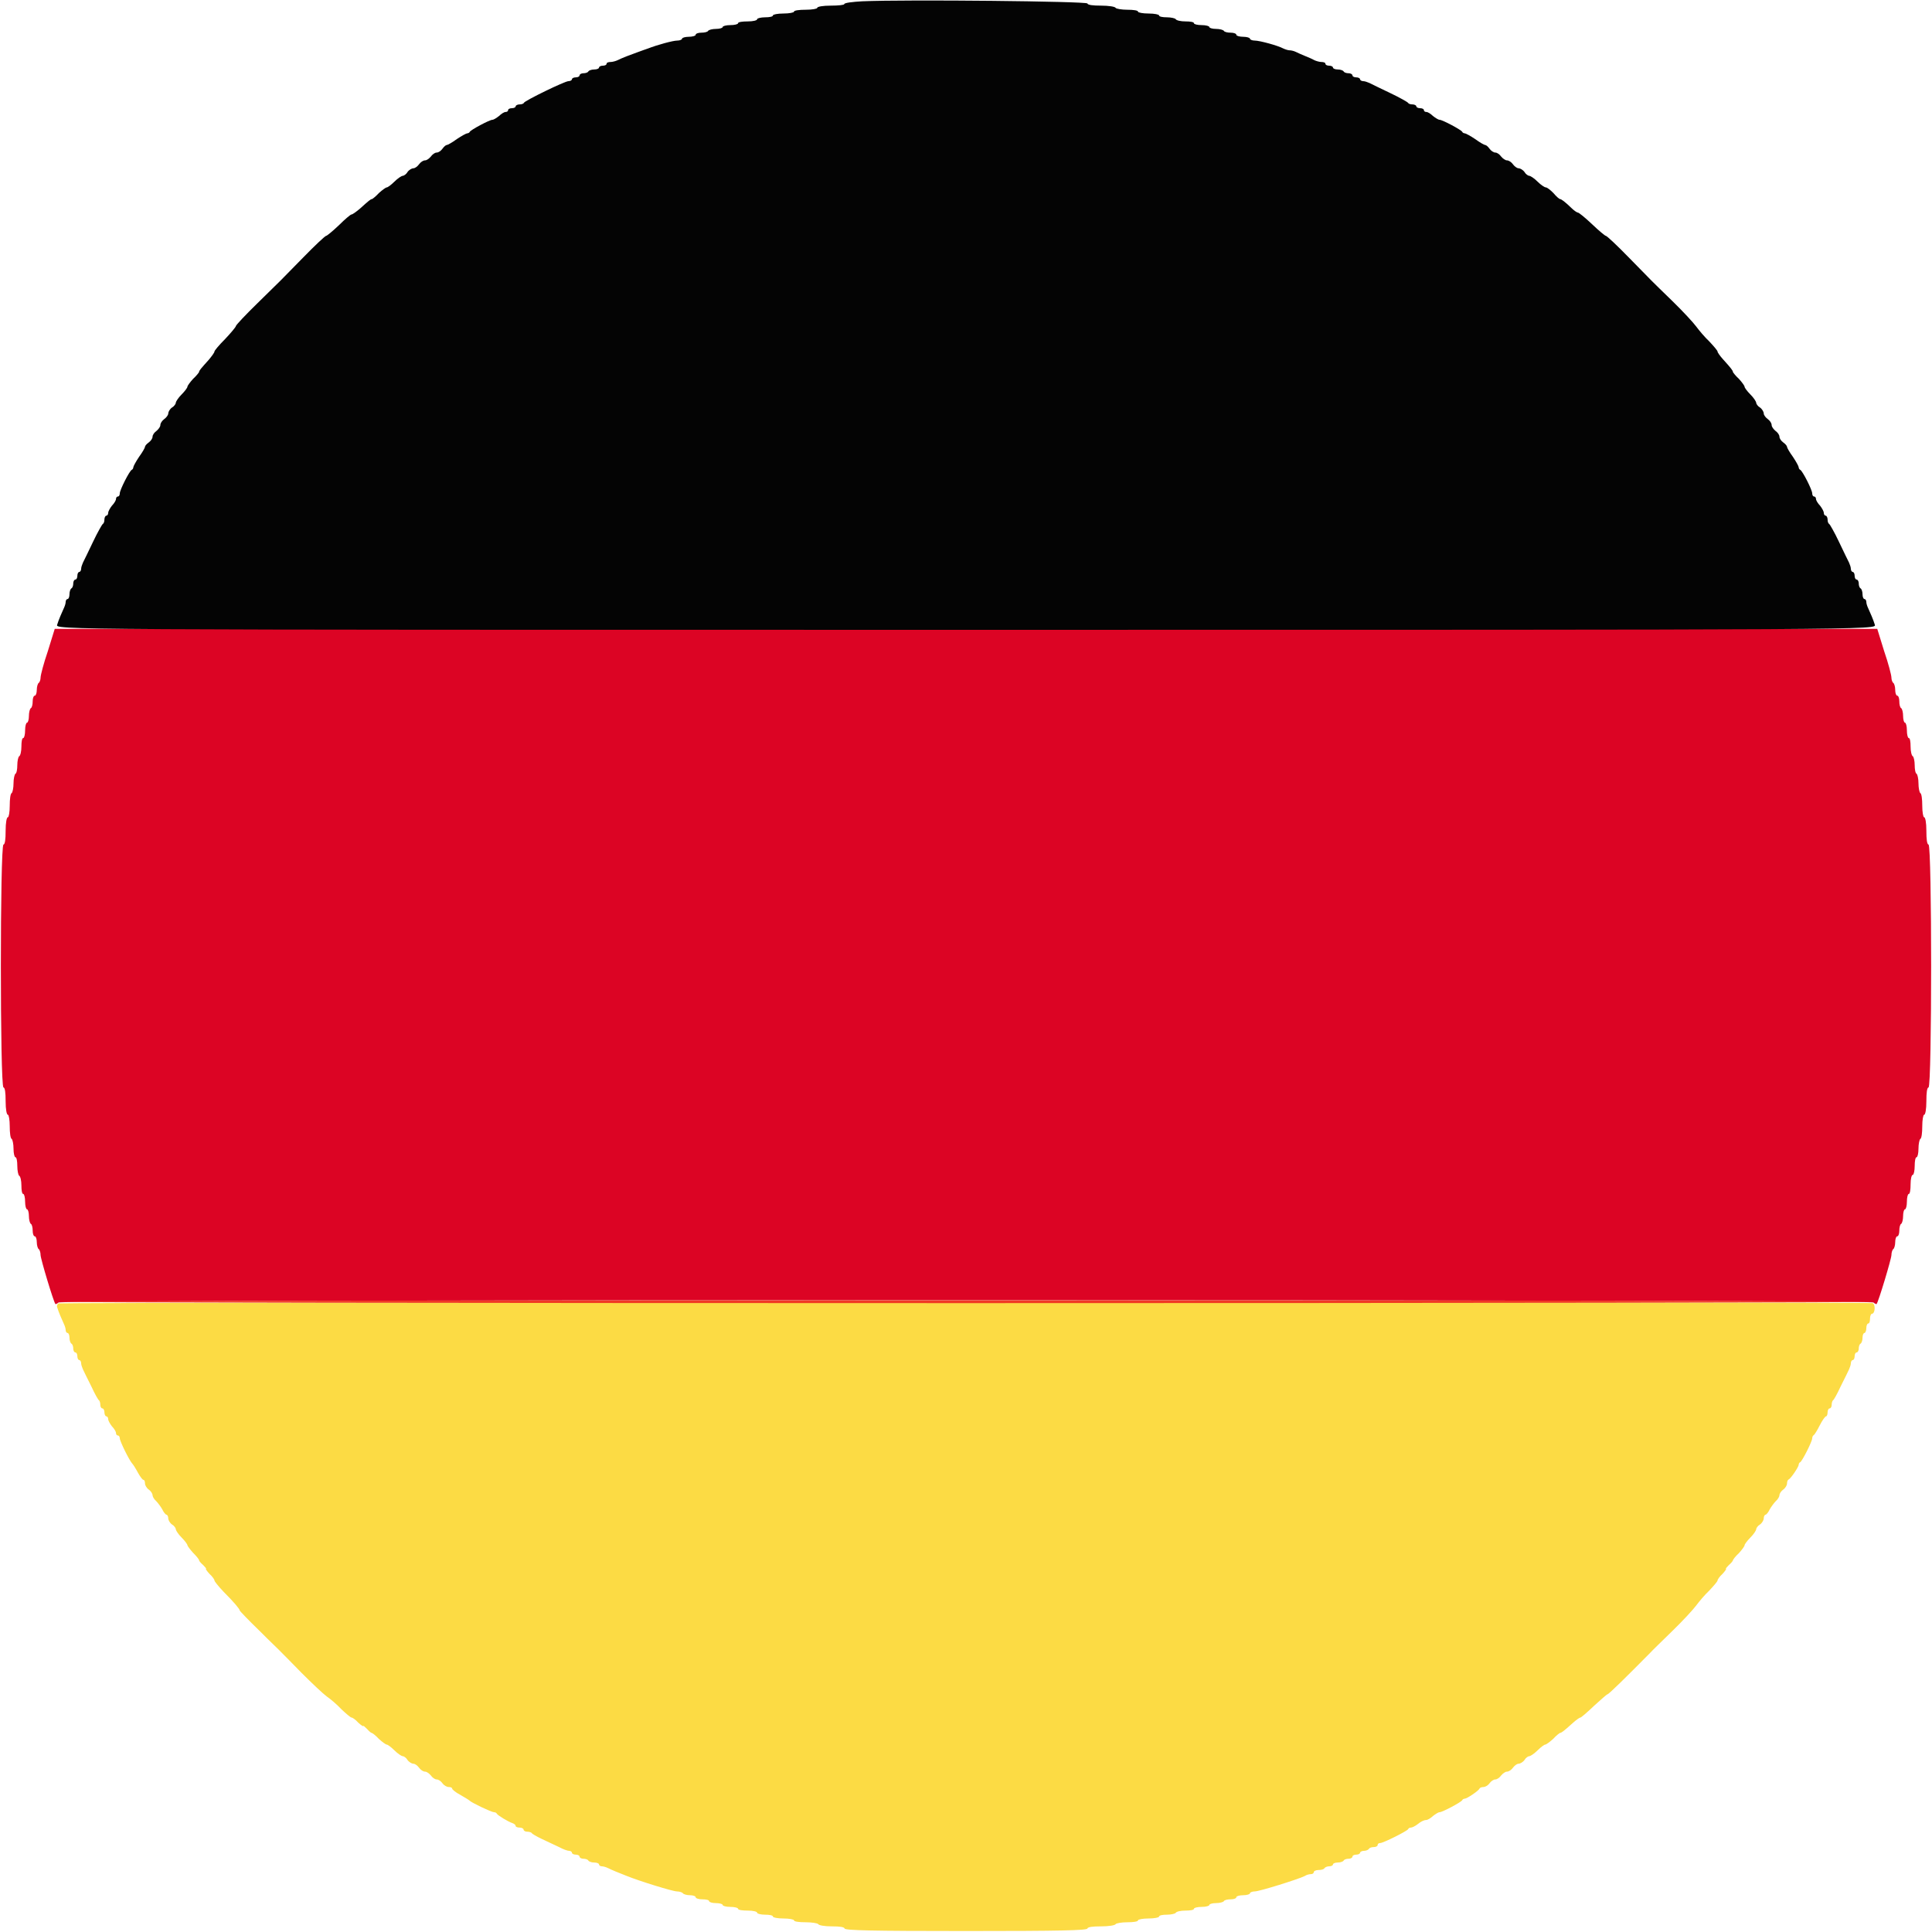
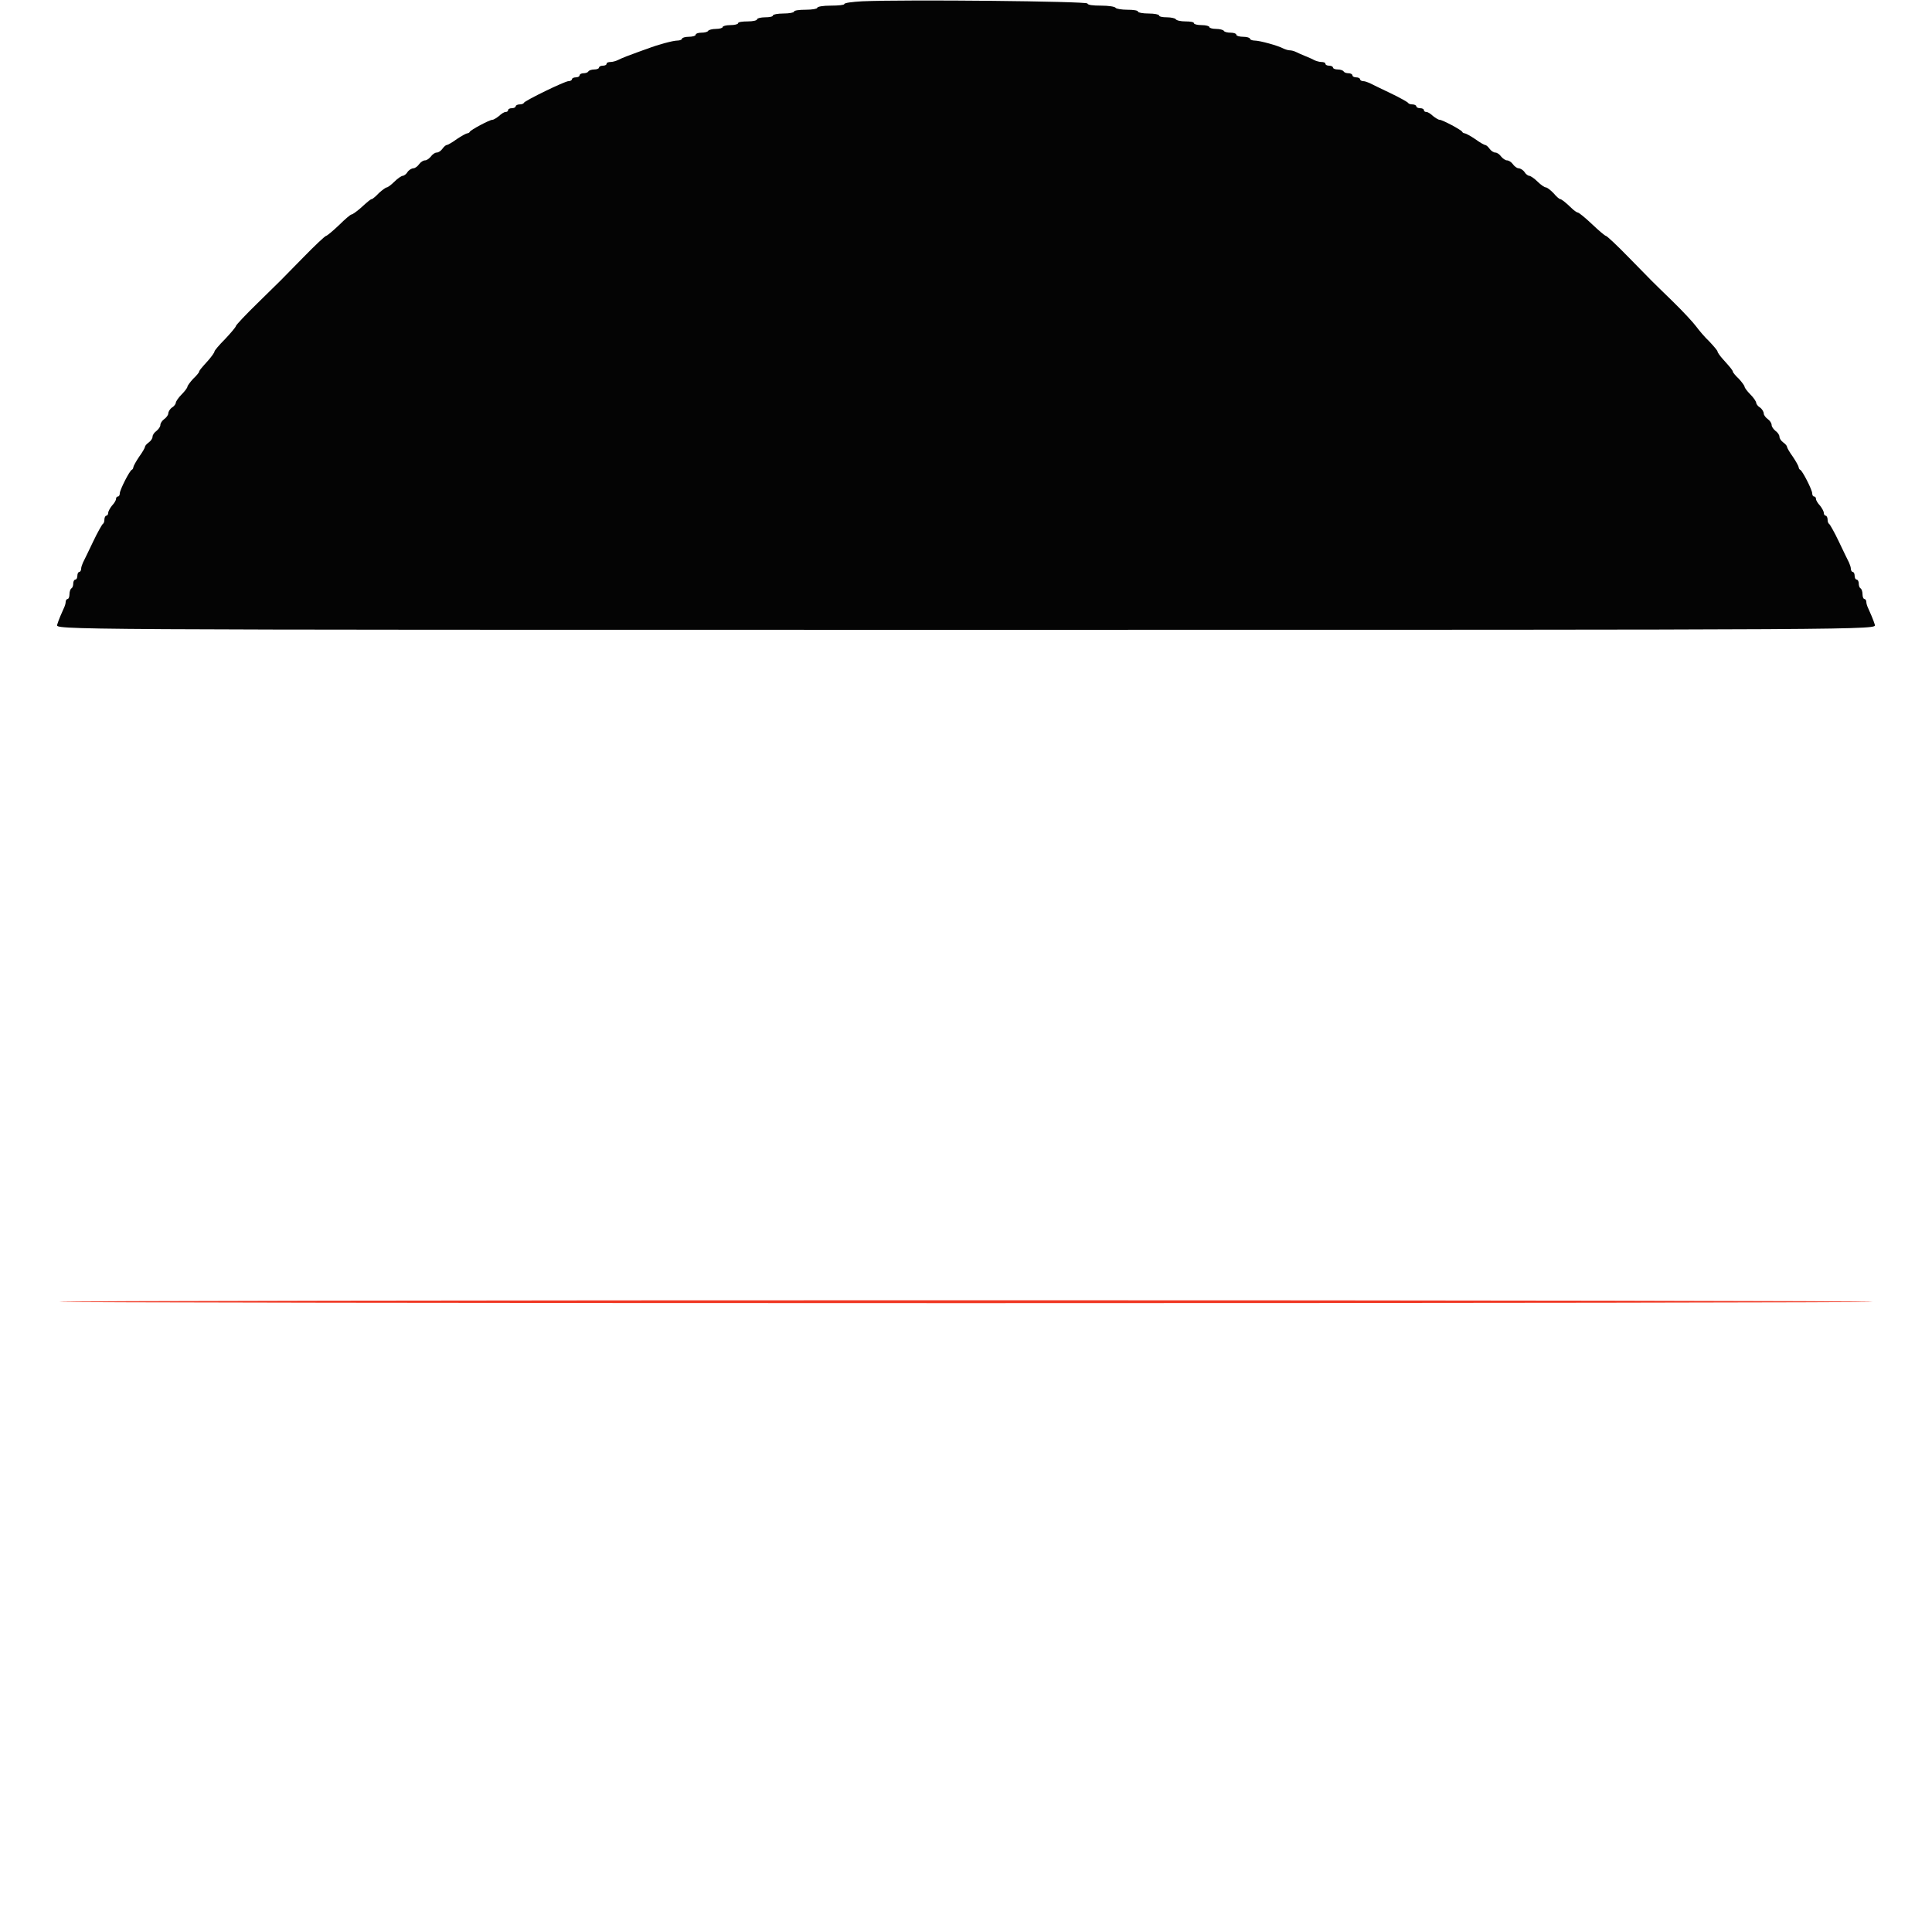
<svg xmlns="http://www.w3.org/2000/svg" width="24px" height="24px" viewBox="0 0 24 24" version="1.1">
  <g id="surface1">
-     <path style=" stroke:none;fill-rule:evenodd;fill:rgb(86.275%,1.569%,14.118%);fill-opacity:1;" d="M 0.594 8.09 C 0.543 8.238 0.504 8.387 0.504 8.418 C 0.504 8.445 0.492 8.477 0.48 8.484 C 0.469 8.492 0.457 8.531 0.457 8.57 C 0.457 8.609 0.445 8.641 0.434 8.641 C 0.418 8.641 0.406 8.672 0.406 8.711 C 0.406 8.75 0.398 8.789 0.383 8.797 C 0.371 8.805 0.359 8.848 0.359 8.895 C 0.359 8.938 0.348 8.977 0.336 8.977 C 0.324 8.977 0.312 9.02 0.312 9.07 C 0.312 9.125 0.301 9.168 0.289 9.168 C 0.273 9.168 0.266 9.215 0.266 9.273 C 0.266 9.332 0.254 9.387 0.238 9.395 C 0.227 9.402 0.215 9.453 0.215 9.504 C 0.215 9.555 0.207 9.605 0.191 9.613 C 0.18 9.621 0.168 9.676 0.168 9.73 C 0.168 9.789 0.156 9.844 0.145 9.852 C 0.129 9.859 0.121 9.93 0.121 10.008 C 0.121 10.09 0.109 10.152 0.098 10.152 C 0.082 10.152 0.07 10.223 0.07 10.316 C 0.07 10.43 0.062 10.488 0.043 10.492 C 0 10.508 0 13.492 0.043 13.508 C 0.062 13.512 0.07 13.57 0.07 13.684 C 0.07 13.777 0.082 13.848 0.098 13.848 C 0.109 13.848 0.121 13.91 0.121 13.992 C 0.121 14.07 0.129 14.141 0.145 14.148 C 0.156 14.156 0.168 14.211 0.168 14.27 C 0.168 14.328 0.18 14.375 0.191 14.375 C 0.207 14.375 0.215 14.426 0.215 14.484 C 0.215 14.543 0.227 14.598 0.238 14.605 C 0.254 14.613 0.266 14.668 0.266 14.727 C 0.266 14.785 0.273 14.832 0.289 14.832 C 0.301 14.832 0.312 14.875 0.312 14.93 C 0.312 14.98 0.324 15.023 0.336 15.023 C 0.348 15.023 0.359 15.062 0.359 15.105 C 0.359 15.152 0.371 15.195 0.383 15.203 C 0.398 15.211 0.406 15.25 0.406 15.289 C 0.406 15.328 0.418 15.359 0.434 15.359 C 0.445 15.359 0.457 15.391 0.457 15.43 C 0.457 15.469 0.469 15.508 0.48 15.516 C 0.492 15.523 0.504 15.559 0.504 15.59 C 0.504 15.637 0.664 16.168 0.688 16.199 C 0.691 16.203 0.711 16.195 0.727 16.18 C 0.766 16.141 23.234 16.141 23.273 16.18 C 23.289 16.195 23.309 16.203 23.312 16.199 C 23.336 16.168 23.496 15.637 23.496 15.59 C 23.496 15.559 23.508 15.523 23.52 15.516 C 23.531 15.508 23.543 15.469 23.543 15.43 C 23.543 15.391 23.555 15.359 23.566 15.359 C 23.582 15.359 23.594 15.328 23.594 15.289 C 23.594 15.25 23.602 15.211 23.617 15.203 C 23.629 15.195 23.641 15.152 23.641 15.105 C 23.641 15.062 23.652 15.023 23.664 15.023 C 23.676 15.023 23.688 14.98 23.688 14.93 C 23.688 14.875 23.699 14.832 23.711 14.832 C 23.727 14.832 23.734 14.777 23.734 14.711 C 23.734 14.645 23.746 14.594 23.762 14.594 C 23.773 14.594 23.785 14.543 23.785 14.484 C 23.785 14.426 23.793 14.375 23.809 14.375 C 23.82 14.375 23.832 14.328 23.832 14.27 C 23.832 14.211 23.844 14.156 23.855 14.148 C 23.871 14.141 23.879 14.07 23.879 13.992 C 23.879 13.91 23.891 13.848 23.902 13.848 C 23.918 13.848 23.93 13.777 23.93 13.684 C 23.93 13.57 23.938 13.512 23.957 13.508 C 24 13.492 24 10.508 23.957 10.492 C 23.938 10.488 23.93 10.43 23.93 10.316 C 23.93 10.223 23.918 10.152 23.902 10.152 C 23.891 10.152 23.879 10.09 23.879 10.008 C 23.879 9.93 23.871 9.859 23.855 9.852 C 23.844 9.844 23.832 9.789 23.832 9.73 C 23.832 9.676 23.82 9.621 23.809 9.613 C 23.793 9.605 23.785 9.555 23.785 9.504 C 23.785 9.453 23.773 9.402 23.762 9.395 C 23.746 9.387 23.734 9.332 23.734 9.273 C 23.734 9.215 23.727 9.168 23.711 9.168 C 23.699 9.168 23.688 9.125 23.688 9.07 C 23.688 9.02 23.676 8.977 23.664 8.977 C 23.652 8.977 23.641 8.938 23.641 8.895 C 23.641 8.848 23.629 8.805 23.617 8.797 C 23.602 8.789 23.594 8.75 23.594 8.711 C 23.594 8.672 23.582 8.641 23.566 8.641 C 23.555 8.641 23.543 8.609 23.543 8.57 C 23.543 8.531 23.531 8.492 23.52 8.484 C 23.508 8.477 23.496 8.445 23.496 8.418 C 23.496 8.387 23.457 8.238 23.406 8.09 L 23.32 7.812 L 0.68 7.812 L 0.594 8.09 " />
-     <path style=" stroke:none;fill-rule:evenodd;fill:rgb(98.824%,85.882%,26.667%);fill-opacity:1;" d="M 0.727 16.191 C 0.711 16.199 0.703 16.223 0.711 16.242 C 0.727 16.297 0.77 16.395 0.793 16.445 C 0.805 16.469 0.816 16.504 0.816 16.523 C 0.816 16.543 0.828 16.559 0.84 16.559 C 0.852 16.559 0.863 16.586 0.863 16.617 C 0.863 16.652 0.875 16.684 0.887 16.691 C 0.902 16.699 0.91 16.727 0.91 16.754 C 0.91 16.777 0.922 16.801 0.938 16.801 C 0.949 16.801 0.961 16.82 0.961 16.848 C 0.961 16.875 0.973 16.895 0.984 16.895 C 0.996 16.895 1.008 16.914 1.008 16.934 C 1.008 16.953 1.02 16.988 1.031 17.012 C 1.043 17.035 1.086 17.129 1.133 17.219 C 1.176 17.312 1.219 17.391 1.23 17.395 C 1.238 17.402 1.246 17.426 1.246 17.449 C 1.246 17.477 1.258 17.496 1.273 17.496 C 1.285 17.496 1.297 17.52 1.297 17.543 C 1.297 17.57 1.309 17.594 1.32 17.594 C 1.332 17.594 1.344 17.609 1.344 17.629 C 1.344 17.648 1.367 17.688 1.391 17.719 C 1.418 17.746 1.441 17.785 1.441 17.801 C 1.441 17.816 1.449 17.832 1.465 17.832 C 1.477 17.832 1.488 17.848 1.488 17.867 C 1.488 17.902 1.605 18.141 1.645 18.184 C 1.656 18.195 1.688 18.246 1.715 18.297 C 1.742 18.344 1.77 18.383 1.781 18.383 C 1.793 18.383 1.801 18.402 1.801 18.426 C 1.801 18.449 1.82 18.484 1.848 18.504 C 1.875 18.523 1.895 18.555 1.895 18.574 C 1.895 18.59 1.914 18.625 1.938 18.645 C 1.961 18.668 1.996 18.715 2.016 18.75 C 2.031 18.785 2.059 18.816 2.066 18.816 C 2.078 18.816 2.09 18.836 2.09 18.859 C 2.09 18.883 2.109 18.918 2.137 18.938 C 2.164 18.953 2.184 18.984 2.184 18.996 C 2.184 19.012 2.215 19.059 2.258 19.102 C 2.297 19.141 2.328 19.184 2.328 19.195 C 2.328 19.203 2.359 19.246 2.398 19.289 C 2.441 19.332 2.473 19.371 2.473 19.383 C 2.473 19.391 2.496 19.418 2.523 19.441 C 2.551 19.469 2.566 19.488 2.559 19.488 C 2.551 19.488 2.57 19.516 2.602 19.551 C 2.637 19.582 2.664 19.621 2.664 19.633 C 2.664 19.645 2.715 19.707 2.777 19.773 C 2.91 19.906 2.977 19.988 2.977 20.004 C 2.977 20.012 3.086 20.125 3.223 20.258 C 3.355 20.391 3.48 20.508 3.492 20.523 C 3.504 20.535 3.621 20.652 3.746 20.781 C 3.875 20.91 4.016 21.043 4.059 21.074 C 4.105 21.105 4.188 21.176 4.242 21.234 C 4.301 21.289 4.355 21.336 4.367 21.336 C 4.379 21.336 4.418 21.363 4.449 21.398 C 4.484 21.43 4.512 21.449 4.512 21.441 C 4.512 21.434 4.531 21.449 4.559 21.477 C 4.582 21.504 4.609 21.527 4.617 21.527 C 4.625 21.527 4.668 21.559 4.707 21.602 C 4.75 21.641 4.793 21.672 4.805 21.672 C 4.816 21.672 4.859 21.703 4.898 21.742 C 4.941 21.785 4.988 21.816 5.004 21.816 C 5.016 21.816 5.047 21.836 5.062 21.863 C 5.082 21.891 5.117 21.91 5.137 21.91 C 5.156 21.91 5.188 21.934 5.207 21.961 C 5.227 21.988 5.258 22.008 5.281 22.008 C 5.301 22.008 5.332 22.031 5.352 22.055 C 5.371 22.082 5.402 22.105 5.426 22.105 C 5.445 22.105 5.477 22.125 5.496 22.152 C 5.516 22.18 5.551 22.199 5.574 22.199 C 5.598 22.199 5.617 22.207 5.617 22.219 C 5.617 22.23 5.66 22.266 5.719 22.297 C 5.773 22.328 5.824 22.359 5.832 22.367 C 5.852 22.391 6.105 22.512 6.137 22.512 C 6.152 22.512 6.168 22.52 6.172 22.531 C 6.184 22.551 6.309 22.629 6.367 22.648 C 6.391 22.656 6.406 22.672 6.406 22.684 C 6.406 22.695 6.43 22.703 6.457 22.703 C 6.48 22.703 6.504 22.715 6.504 22.727 C 6.504 22.742 6.523 22.754 6.551 22.754 C 6.574 22.754 6.598 22.762 6.605 22.77 C 6.609 22.781 6.664 22.812 6.73 22.844 C 6.797 22.875 6.895 22.922 6.945 22.945 C 6.996 22.973 7.051 22.992 7.07 22.992 C 7.09 22.992 7.105 23.004 7.105 23.016 C 7.105 23.027 7.125 23.039 7.152 23.039 C 7.18 23.039 7.199 23.051 7.199 23.062 C 7.199 23.078 7.223 23.09 7.246 23.09 C 7.273 23.09 7.301 23.098 7.309 23.113 C 7.316 23.125 7.348 23.137 7.383 23.137 C 7.414 23.137 7.441 23.148 7.441 23.16 C 7.441 23.172 7.457 23.184 7.477 23.184 C 7.496 23.184 7.531 23.195 7.555 23.207 C 7.594 23.227 7.688 23.266 7.789 23.305 C 7.953 23.371 8.359 23.496 8.41 23.496 C 8.441 23.496 8.477 23.508 8.484 23.52 C 8.492 23.531 8.531 23.543 8.57 23.543 C 8.609 23.543 8.641 23.555 8.641 23.566 C 8.641 23.582 8.68 23.594 8.723 23.594 C 8.77 23.594 8.809 23.602 8.809 23.617 C 8.809 23.629 8.848 23.641 8.891 23.641 C 8.938 23.641 8.977 23.652 8.977 23.664 C 8.977 23.676 9.02 23.688 9.07 23.688 C 9.125 23.688 9.168 23.699 9.168 23.711 C 9.168 23.727 9.223 23.734 9.289 23.734 C 9.355 23.734 9.406 23.746 9.406 23.762 C 9.406 23.773 9.453 23.785 9.504 23.785 C 9.559 23.785 9.602 23.793 9.602 23.809 C 9.602 23.82 9.66 23.832 9.73 23.832 C 9.805 23.832 9.863 23.844 9.863 23.855 C 9.863 23.871 9.926 23.879 10.008 23.879 C 10.086 23.879 10.156 23.891 10.164 23.902 C 10.172 23.918 10.246 23.93 10.332 23.93 C 10.434 23.93 10.488 23.938 10.492 23.957 C 10.5 23.98 10.824 23.988 12 23.988 C 13.176 23.988 13.5 23.98 13.508 23.957 C 13.512 23.938 13.57 23.93 13.68 23.93 C 13.77 23.93 13.852 23.918 13.859 23.902 C 13.867 23.891 13.934 23.879 14.004 23.879 C 14.078 23.879 14.137 23.871 14.137 23.855 C 14.137 23.844 14.195 23.832 14.27 23.832 C 14.34 23.832 14.398 23.82 14.398 23.809 C 14.398 23.793 14.441 23.785 14.496 23.785 C 14.547 23.785 14.598 23.773 14.605 23.762 C 14.613 23.746 14.668 23.734 14.727 23.734 C 14.785 23.734 14.832 23.727 14.832 23.711 C 14.832 23.699 14.875 23.688 14.93 23.688 C 14.98 23.688 15.023 23.676 15.023 23.664 C 15.023 23.652 15.062 23.641 15.105 23.641 C 15.152 23.641 15.195 23.629 15.203 23.617 C 15.211 23.602 15.25 23.594 15.289 23.594 C 15.328 23.594 15.359 23.582 15.359 23.566 C 15.359 23.555 15.398 23.543 15.445 23.543 C 15.488 23.543 15.527 23.531 15.527 23.52 C 15.527 23.508 15.555 23.496 15.586 23.496 C 15.645 23.496 16.129 23.344 16.207 23.305 C 16.23 23.289 16.266 23.281 16.285 23.281 C 16.305 23.281 16.32 23.27 16.32 23.258 C 16.32 23.242 16.348 23.23 16.379 23.23 C 16.41 23.23 16.445 23.223 16.453 23.207 C 16.461 23.195 16.488 23.184 16.512 23.184 C 16.539 23.184 16.559 23.172 16.559 23.16 C 16.559 23.148 16.586 23.137 16.617 23.137 C 16.652 23.137 16.684 23.125 16.691 23.113 C 16.699 23.098 16.727 23.09 16.754 23.09 C 16.777 23.09 16.801 23.078 16.801 23.062 C 16.801 23.051 16.82 23.039 16.848 23.039 C 16.875 23.039 16.895 23.027 16.895 23.016 C 16.895 23.004 16.918 22.992 16.941 22.992 C 16.969 22.992 16.996 22.98 17.004 22.969 C 17.012 22.953 17.039 22.945 17.066 22.945 C 17.09 22.945 17.113 22.934 17.113 22.922 C 17.113 22.906 17.125 22.895 17.145 22.895 C 17.184 22.895 17.48 22.746 17.492 22.723 C 17.496 22.711 17.512 22.703 17.527 22.703 C 17.543 22.703 17.582 22.684 17.617 22.656 C 17.648 22.629 17.691 22.609 17.715 22.609 C 17.734 22.609 17.773 22.586 17.801 22.559 C 17.832 22.535 17.867 22.512 17.883 22.512 C 17.918 22.512 18.152 22.387 18.164 22.363 C 18.168 22.352 18.184 22.344 18.195 22.344 C 18.223 22.344 18.367 22.246 18.379 22.219 C 18.383 22.207 18.406 22.199 18.43 22.199 C 18.449 22.199 18.484 22.18 18.504 22.152 C 18.523 22.125 18.555 22.105 18.574 22.105 C 18.598 22.105 18.629 22.082 18.648 22.055 C 18.668 22.031 18.699 22.008 18.719 22.008 C 18.742 22.008 18.773 21.988 18.793 21.961 C 18.812 21.934 18.844 21.91 18.863 21.91 C 18.883 21.91 18.918 21.891 18.938 21.863 C 18.953 21.836 18.984 21.816 18.996 21.816 C 19.012 21.816 19.059 21.785 19.102 21.742 C 19.141 21.703 19.184 21.672 19.195 21.672 C 19.207 21.672 19.25 21.641 19.293 21.602 C 19.332 21.559 19.375 21.527 19.379 21.527 C 19.395 21.527 19.422 21.508 19.535 21.406 C 19.578 21.367 19.621 21.336 19.633 21.336 C 19.641 21.336 19.719 21.27 19.801 21.191 C 19.887 21.113 19.961 21.047 19.969 21.047 C 19.984 21.047 20.195 20.84 20.508 20.523 C 20.52 20.508 20.641 20.391 20.773 20.262 C 20.906 20.133 21.039 19.988 21.07 19.945 C 21.105 19.898 21.176 19.812 21.234 19.758 C 21.289 19.699 21.336 19.645 21.336 19.633 C 21.336 19.621 21.363 19.582 21.398 19.551 C 21.43 19.516 21.449 19.488 21.441 19.488 C 21.434 19.488 21.449 19.469 21.477 19.441 C 21.504 19.418 21.527 19.391 21.527 19.383 C 21.527 19.375 21.559 19.332 21.602 19.293 C 21.641 19.25 21.672 19.207 21.672 19.195 C 21.672 19.184 21.703 19.141 21.742 19.102 C 21.785 19.059 21.816 19.012 21.816 18.996 C 21.816 18.984 21.836 18.953 21.863 18.938 C 21.891 18.918 21.91 18.883 21.91 18.859 C 21.91 18.836 21.922 18.816 21.934 18.816 C 21.941 18.816 21.969 18.785 21.984 18.75 C 22.004 18.715 22.039 18.668 22.062 18.645 C 22.086 18.625 22.105 18.59 22.105 18.574 C 22.105 18.555 22.125 18.523 22.152 18.504 C 22.18 18.484 22.199 18.449 22.199 18.43 C 22.199 18.406 22.207 18.383 22.219 18.379 C 22.246 18.367 22.344 18.223 22.344 18.195 C 22.344 18.184 22.352 18.168 22.363 18.164 C 22.387 18.152 22.512 17.906 22.512 17.867 C 22.512 17.852 22.52 17.832 22.531 17.828 C 22.539 17.824 22.574 17.77 22.605 17.707 C 22.637 17.645 22.672 17.594 22.684 17.594 C 22.695 17.594 22.703 17.57 22.703 17.543 C 22.703 17.52 22.715 17.496 22.727 17.496 C 22.742 17.496 22.754 17.477 22.754 17.449 C 22.754 17.426 22.762 17.402 22.77 17.395 C 22.781 17.391 22.824 17.312 22.867 17.219 C 22.914 17.129 22.957 17.035 22.969 17.012 C 22.98 16.988 22.992 16.953 22.992 16.934 C 22.992 16.914 23.004 16.895 23.016 16.895 C 23.027 16.895 23.039 16.875 23.039 16.848 C 23.039 16.82 23.051 16.801 23.062 16.801 C 23.078 16.801 23.09 16.777 23.09 16.754 C 23.09 16.727 23.098 16.699 23.113 16.691 C 23.125 16.684 23.137 16.652 23.137 16.617 C 23.137 16.586 23.148 16.559 23.16 16.559 C 23.172 16.559 23.184 16.531 23.184 16.5 C 23.184 16.469 23.195 16.441 23.207 16.441 C 23.223 16.441 23.23 16.414 23.23 16.379 C 23.23 16.348 23.242 16.32 23.254 16.32 C 23.293 16.32 23.301 16.203 23.262 16.188 C 23.219 16.172 0.766 16.176 0.727 16.191 " />
    <path style=" stroke:none;fill-rule:evenodd;fill:rgb(1.569%,1.569%,1.569%);fill-opacity:1;" d="M 10.711 0.016 C 10.59 0.023 10.488 0.035 10.488 0.051 C 10.488 0.062 10.414 0.07 10.32 0.07 C 10.223 0.07 10.152 0.082 10.152 0.098 C 10.152 0.109 10.09 0.121 10.008 0.121 C 9.93 0.121 9.863 0.129 9.863 0.145 C 9.863 0.156 9.805 0.168 9.73 0.168 C 9.66 0.168 9.602 0.18 9.602 0.191 C 9.602 0.207 9.559 0.215 9.504 0.215 C 9.453 0.215 9.406 0.227 9.406 0.238 C 9.406 0.254 9.355 0.266 9.289 0.266 C 9.223 0.266 9.168 0.273 9.168 0.289 C 9.168 0.301 9.125 0.312 9.07 0.312 C 9.02 0.312 8.977 0.324 8.977 0.336 C 8.977 0.348 8.938 0.359 8.895 0.359 C 8.848 0.359 8.805 0.371 8.797 0.383 C 8.789 0.398 8.75 0.406 8.711 0.406 C 8.672 0.406 8.641 0.418 8.641 0.434 C 8.641 0.445 8.602 0.457 8.555 0.457 C 8.512 0.457 8.473 0.469 8.473 0.48 C 8.473 0.492 8.445 0.504 8.414 0.504 C 8.359 0.504 8.16 0.559 8.051 0.602 C 8.027 0.609 7.965 0.633 7.922 0.648 C 7.82 0.684 7.73 0.719 7.676 0.746 C 7.652 0.758 7.609 0.77 7.586 0.77 C 7.559 0.77 7.535 0.777 7.535 0.793 C 7.535 0.805 7.516 0.816 7.488 0.816 C 7.461 0.816 7.441 0.828 7.441 0.84 C 7.441 0.852 7.414 0.863 7.383 0.863 C 7.348 0.863 7.316 0.875 7.309 0.887 C 7.301 0.902 7.273 0.91 7.246 0.91 C 7.223 0.91 7.199 0.922 7.199 0.938 C 7.199 0.949 7.18 0.961 7.152 0.961 C 7.125 0.961 7.105 0.973 7.105 0.984 C 7.105 0.996 7.086 1.008 7.062 1.008 C 7.016 1.008 6.52 1.25 6.508 1.277 C 6.504 1.289 6.48 1.297 6.453 1.297 C 6.43 1.297 6.406 1.309 6.406 1.32 C 6.406 1.332 6.387 1.344 6.359 1.344 C 6.332 1.344 6.312 1.355 6.312 1.367 C 6.312 1.383 6.297 1.391 6.281 1.391 C 6.262 1.391 6.227 1.414 6.199 1.441 C 6.168 1.465 6.133 1.488 6.117 1.488 C 6.082 1.488 5.848 1.613 5.836 1.637 C 5.832 1.648 5.816 1.656 5.805 1.656 C 5.793 1.656 5.734 1.688 5.676 1.727 C 5.617 1.77 5.562 1.801 5.551 1.801 C 5.539 1.801 5.516 1.82 5.496 1.848 C 5.477 1.875 5.445 1.895 5.426 1.895 C 5.402 1.895 5.371 1.918 5.352 1.945 C 5.332 1.969 5.301 1.992 5.281 1.992 C 5.258 1.992 5.227 2.012 5.207 2.039 C 5.188 2.066 5.156 2.09 5.137 2.09 C 5.117 2.09 5.082 2.109 5.062 2.137 C 5.047 2.164 5.016 2.184 5.004 2.184 C 4.988 2.184 4.941 2.215 4.898 2.258 C 4.859 2.297 4.816 2.328 4.805 2.328 C 4.793 2.328 4.75 2.359 4.707 2.398 C 4.668 2.441 4.625 2.473 4.621 2.473 C 4.605 2.473 4.582 2.492 4.469 2.594 C 4.422 2.633 4.379 2.664 4.367 2.664 C 4.355 2.664 4.285 2.723 4.211 2.797 C 4.137 2.867 4.062 2.93 4.051 2.93 C 4.039 2.93 3.91 3.051 3.766 3.199 C 3.449 3.523 3.523 3.449 3.199 3.766 C 3.051 3.91 2.93 4.039 2.93 4.051 C 2.93 4.062 2.867 4.137 2.797 4.211 C 2.723 4.285 2.664 4.355 2.664 4.367 C 2.664 4.379 2.633 4.422 2.594 4.469 C 2.492 4.582 2.473 4.605 2.473 4.621 C 2.473 4.625 2.441 4.668 2.398 4.707 C 2.359 4.75 2.328 4.793 2.328 4.805 C 2.328 4.816 2.297 4.859 2.258 4.898 C 2.215 4.941 2.184 4.988 2.184 5.004 C 2.184 5.016 2.164 5.047 2.137 5.062 C 2.109 5.082 2.09 5.117 2.09 5.137 C 2.09 5.156 2.066 5.188 2.039 5.207 C 2.012 5.227 1.992 5.258 1.992 5.281 C 1.992 5.301 1.969 5.332 1.945 5.352 C 1.918 5.371 1.895 5.402 1.895 5.426 C 1.895 5.445 1.875 5.477 1.848 5.496 C 1.82 5.516 1.801 5.539 1.801 5.551 C 1.801 5.562 1.77 5.617 1.727 5.676 C 1.688 5.734 1.656 5.793 1.656 5.805 C 1.656 5.816 1.648 5.832 1.637 5.836 C 1.609 5.848 1.488 6.086 1.488 6.129 C 1.488 6.152 1.477 6.168 1.465 6.168 C 1.449 6.168 1.441 6.184 1.441 6.199 C 1.441 6.215 1.418 6.254 1.391 6.281 C 1.367 6.312 1.344 6.352 1.344 6.371 C 1.344 6.391 1.332 6.406 1.32 6.406 C 1.309 6.406 1.297 6.43 1.297 6.453 C 1.297 6.48 1.289 6.504 1.277 6.508 C 1.27 6.512 1.211 6.613 1.156 6.73 C 1.098 6.852 1.043 6.965 1.031 6.988 C 1.02 7.012 1.008 7.047 1.008 7.066 C 1.008 7.086 0.996 7.105 0.984 7.105 C 0.973 7.105 0.961 7.125 0.961 7.152 C 0.961 7.18 0.949 7.199 0.938 7.199 C 0.922 7.199 0.91 7.223 0.91 7.246 C 0.91 7.273 0.902 7.301 0.887 7.309 C 0.875 7.316 0.863 7.348 0.863 7.383 C 0.863 7.414 0.852 7.441 0.84 7.441 C 0.828 7.441 0.816 7.457 0.816 7.477 C 0.816 7.496 0.805 7.531 0.793 7.555 C 0.77 7.605 0.727 7.703 0.711 7.758 C 0.691 7.824 0.535 7.824 12 7.824 C 23.465 7.824 23.309 7.824 23.289 7.758 C 23.273 7.703 23.23 7.605 23.207 7.555 C 23.195 7.531 23.184 7.496 23.184 7.477 C 23.184 7.457 23.172 7.441 23.16 7.441 C 23.148 7.441 23.137 7.414 23.137 7.383 C 23.137 7.348 23.125 7.316 23.113 7.309 C 23.098 7.301 23.09 7.273 23.09 7.246 C 23.09 7.223 23.078 7.199 23.062 7.199 C 23.051 7.199 23.039 7.18 23.039 7.152 C 23.039 7.125 23.027 7.105 23.016 7.105 C 23.004 7.105 22.992 7.086 22.992 7.066 C 22.992 7.047 22.98 7.012 22.969 6.988 C 22.957 6.965 22.902 6.852 22.844 6.73 C 22.789 6.613 22.73 6.512 22.723 6.508 C 22.711 6.504 22.703 6.48 22.703 6.453 C 22.703 6.43 22.691 6.406 22.68 6.406 C 22.668 6.406 22.656 6.391 22.656 6.371 C 22.656 6.352 22.633 6.312 22.609 6.281 C 22.582 6.254 22.559 6.215 22.559 6.199 C 22.559 6.184 22.551 6.168 22.535 6.168 C 22.523 6.168 22.512 6.152 22.512 6.129 C 22.512 6.086 22.391 5.848 22.363 5.836 C 22.352 5.832 22.344 5.816 22.344 5.805 C 22.344 5.793 22.312 5.734 22.273 5.676 C 22.23 5.617 22.199 5.562 22.199 5.551 C 22.199 5.539 22.18 5.516 22.152 5.496 C 22.125 5.477 22.105 5.445 22.105 5.426 C 22.105 5.402 22.082 5.371 22.055 5.352 C 22.031 5.332 22.008 5.301 22.008 5.281 C 22.008 5.258 21.988 5.227 21.961 5.207 C 21.934 5.188 21.91 5.156 21.91 5.137 C 21.91 5.117 21.891 5.082 21.863 5.062 C 21.836 5.047 21.816 5.016 21.816 5.004 C 21.816 4.988 21.785 4.941 21.742 4.898 C 21.703 4.859 21.672 4.816 21.672 4.805 C 21.672 4.793 21.641 4.75 21.602 4.707 C 21.559 4.668 21.527 4.625 21.527 4.621 C 21.527 4.605 21.508 4.578 21.402 4.461 C 21.367 4.422 21.336 4.379 21.336 4.367 C 21.336 4.355 21.289 4.301 21.234 4.242 C 21.176 4.188 21.105 4.102 21.07 4.055 C 21.039 4.012 20.906 3.867 20.773 3.738 C 20.484 3.457 20.551 3.523 20.234 3.199 C 20.09 3.051 19.961 2.93 19.949 2.93 C 19.938 2.93 19.859 2.863 19.777 2.785 C 19.691 2.703 19.613 2.641 19.602 2.641 C 19.59 2.641 19.555 2.617 19.523 2.586 C 19.438 2.504 19.395 2.473 19.379 2.473 C 19.371 2.473 19.332 2.441 19.297 2.398 C 19.258 2.359 19.219 2.328 19.203 2.328 C 19.188 2.328 19.141 2.297 19.102 2.258 C 19.059 2.215 19.012 2.184 18.996 2.184 C 18.984 2.184 18.953 2.164 18.938 2.137 C 18.918 2.109 18.883 2.09 18.863 2.09 C 18.844 2.09 18.812 2.066 18.793 2.039 C 18.773 2.012 18.742 1.992 18.719 1.992 C 18.699 1.992 18.668 1.969 18.648 1.945 C 18.629 1.918 18.598 1.895 18.574 1.895 C 18.555 1.895 18.523 1.875 18.504 1.848 C 18.484 1.82 18.461 1.801 18.449 1.801 C 18.438 1.801 18.383 1.77 18.324 1.727 C 18.266 1.688 18.207 1.656 18.195 1.656 C 18.184 1.656 18.168 1.648 18.164 1.637 C 18.152 1.613 17.918 1.488 17.883 1.488 C 17.867 1.488 17.832 1.465 17.801 1.441 C 17.773 1.414 17.738 1.391 17.719 1.391 C 17.703 1.391 17.688 1.383 17.688 1.367 C 17.688 1.355 17.668 1.344 17.641 1.344 C 17.613 1.344 17.594 1.332 17.594 1.32 C 17.594 1.309 17.57 1.297 17.547 1.297 C 17.52 1.297 17.496 1.289 17.492 1.277 C 17.488 1.27 17.387 1.211 17.27 1.156 C 17.148 1.098 17.035 1.043 17.012 1.031 C 16.988 1.02 16.953 1.008 16.934 1.008 C 16.914 1.008 16.895 0.996 16.895 0.984 C 16.895 0.973 16.875 0.961 16.848 0.961 C 16.82 0.961 16.801 0.949 16.801 0.938 C 16.801 0.922 16.777 0.91 16.754 0.91 C 16.727 0.91 16.699 0.902 16.691 0.887 C 16.684 0.875 16.652 0.863 16.617 0.863 C 16.586 0.863 16.559 0.852 16.559 0.84 C 16.559 0.828 16.539 0.816 16.512 0.816 C 16.484 0.816 16.465 0.805 16.465 0.793 C 16.465 0.777 16.441 0.77 16.414 0.77 C 16.391 0.77 16.348 0.758 16.324 0.746 C 16.305 0.734 16.25 0.711 16.211 0.695 C 16.172 0.68 16.121 0.656 16.098 0.645 C 16.074 0.633 16.039 0.625 16.02 0.625 C 16 0.625 15.965 0.613 15.941 0.602 C 15.875 0.566 15.648 0.504 15.586 0.504 C 15.555 0.504 15.527 0.492 15.527 0.48 C 15.527 0.469 15.488 0.457 15.445 0.457 C 15.398 0.457 15.359 0.445 15.359 0.434 C 15.359 0.418 15.328 0.406 15.289 0.406 C 15.25 0.406 15.211 0.398 15.203 0.383 C 15.195 0.371 15.152 0.359 15.105 0.359 C 15.062 0.359 15.023 0.348 15.023 0.336 C 15.023 0.324 14.98 0.312 14.93 0.312 C 14.875 0.312 14.832 0.301 14.832 0.289 C 14.832 0.273 14.785 0.266 14.727 0.266 C 14.668 0.266 14.613 0.254 14.605 0.238 C 14.598 0.227 14.547 0.215 14.496 0.215 C 14.441 0.215 14.398 0.207 14.398 0.191 C 14.398 0.18 14.34 0.168 14.27 0.168 C 14.195 0.168 14.137 0.156 14.137 0.145 C 14.137 0.129 14.078 0.121 14.004 0.121 C 13.934 0.121 13.867 0.109 13.859 0.098 C 13.852 0.082 13.77 0.07 13.68 0.07 C 13.574 0.07 13.512 0.062 13.508 0.043 C 13.496 0.016 11.27 -0.008 10.711 0.016 " />
    <path style=" stroke:none;fill-rule:evenodd;fill:rgb(94.118%,21.961%,14.118%);fill-opacity:1;" d="M 0.734 16.172 C 0.73 16.18 5.797 16.188 12 16.188 C 18.203 16.188 23.27 16.18 23.266 16.172 C 23.258 16.16 18.188 16.152 12 16.152 C 5.812 16.152 0.742 16.16 0.734 16.172 " />
  </g>
</svg>